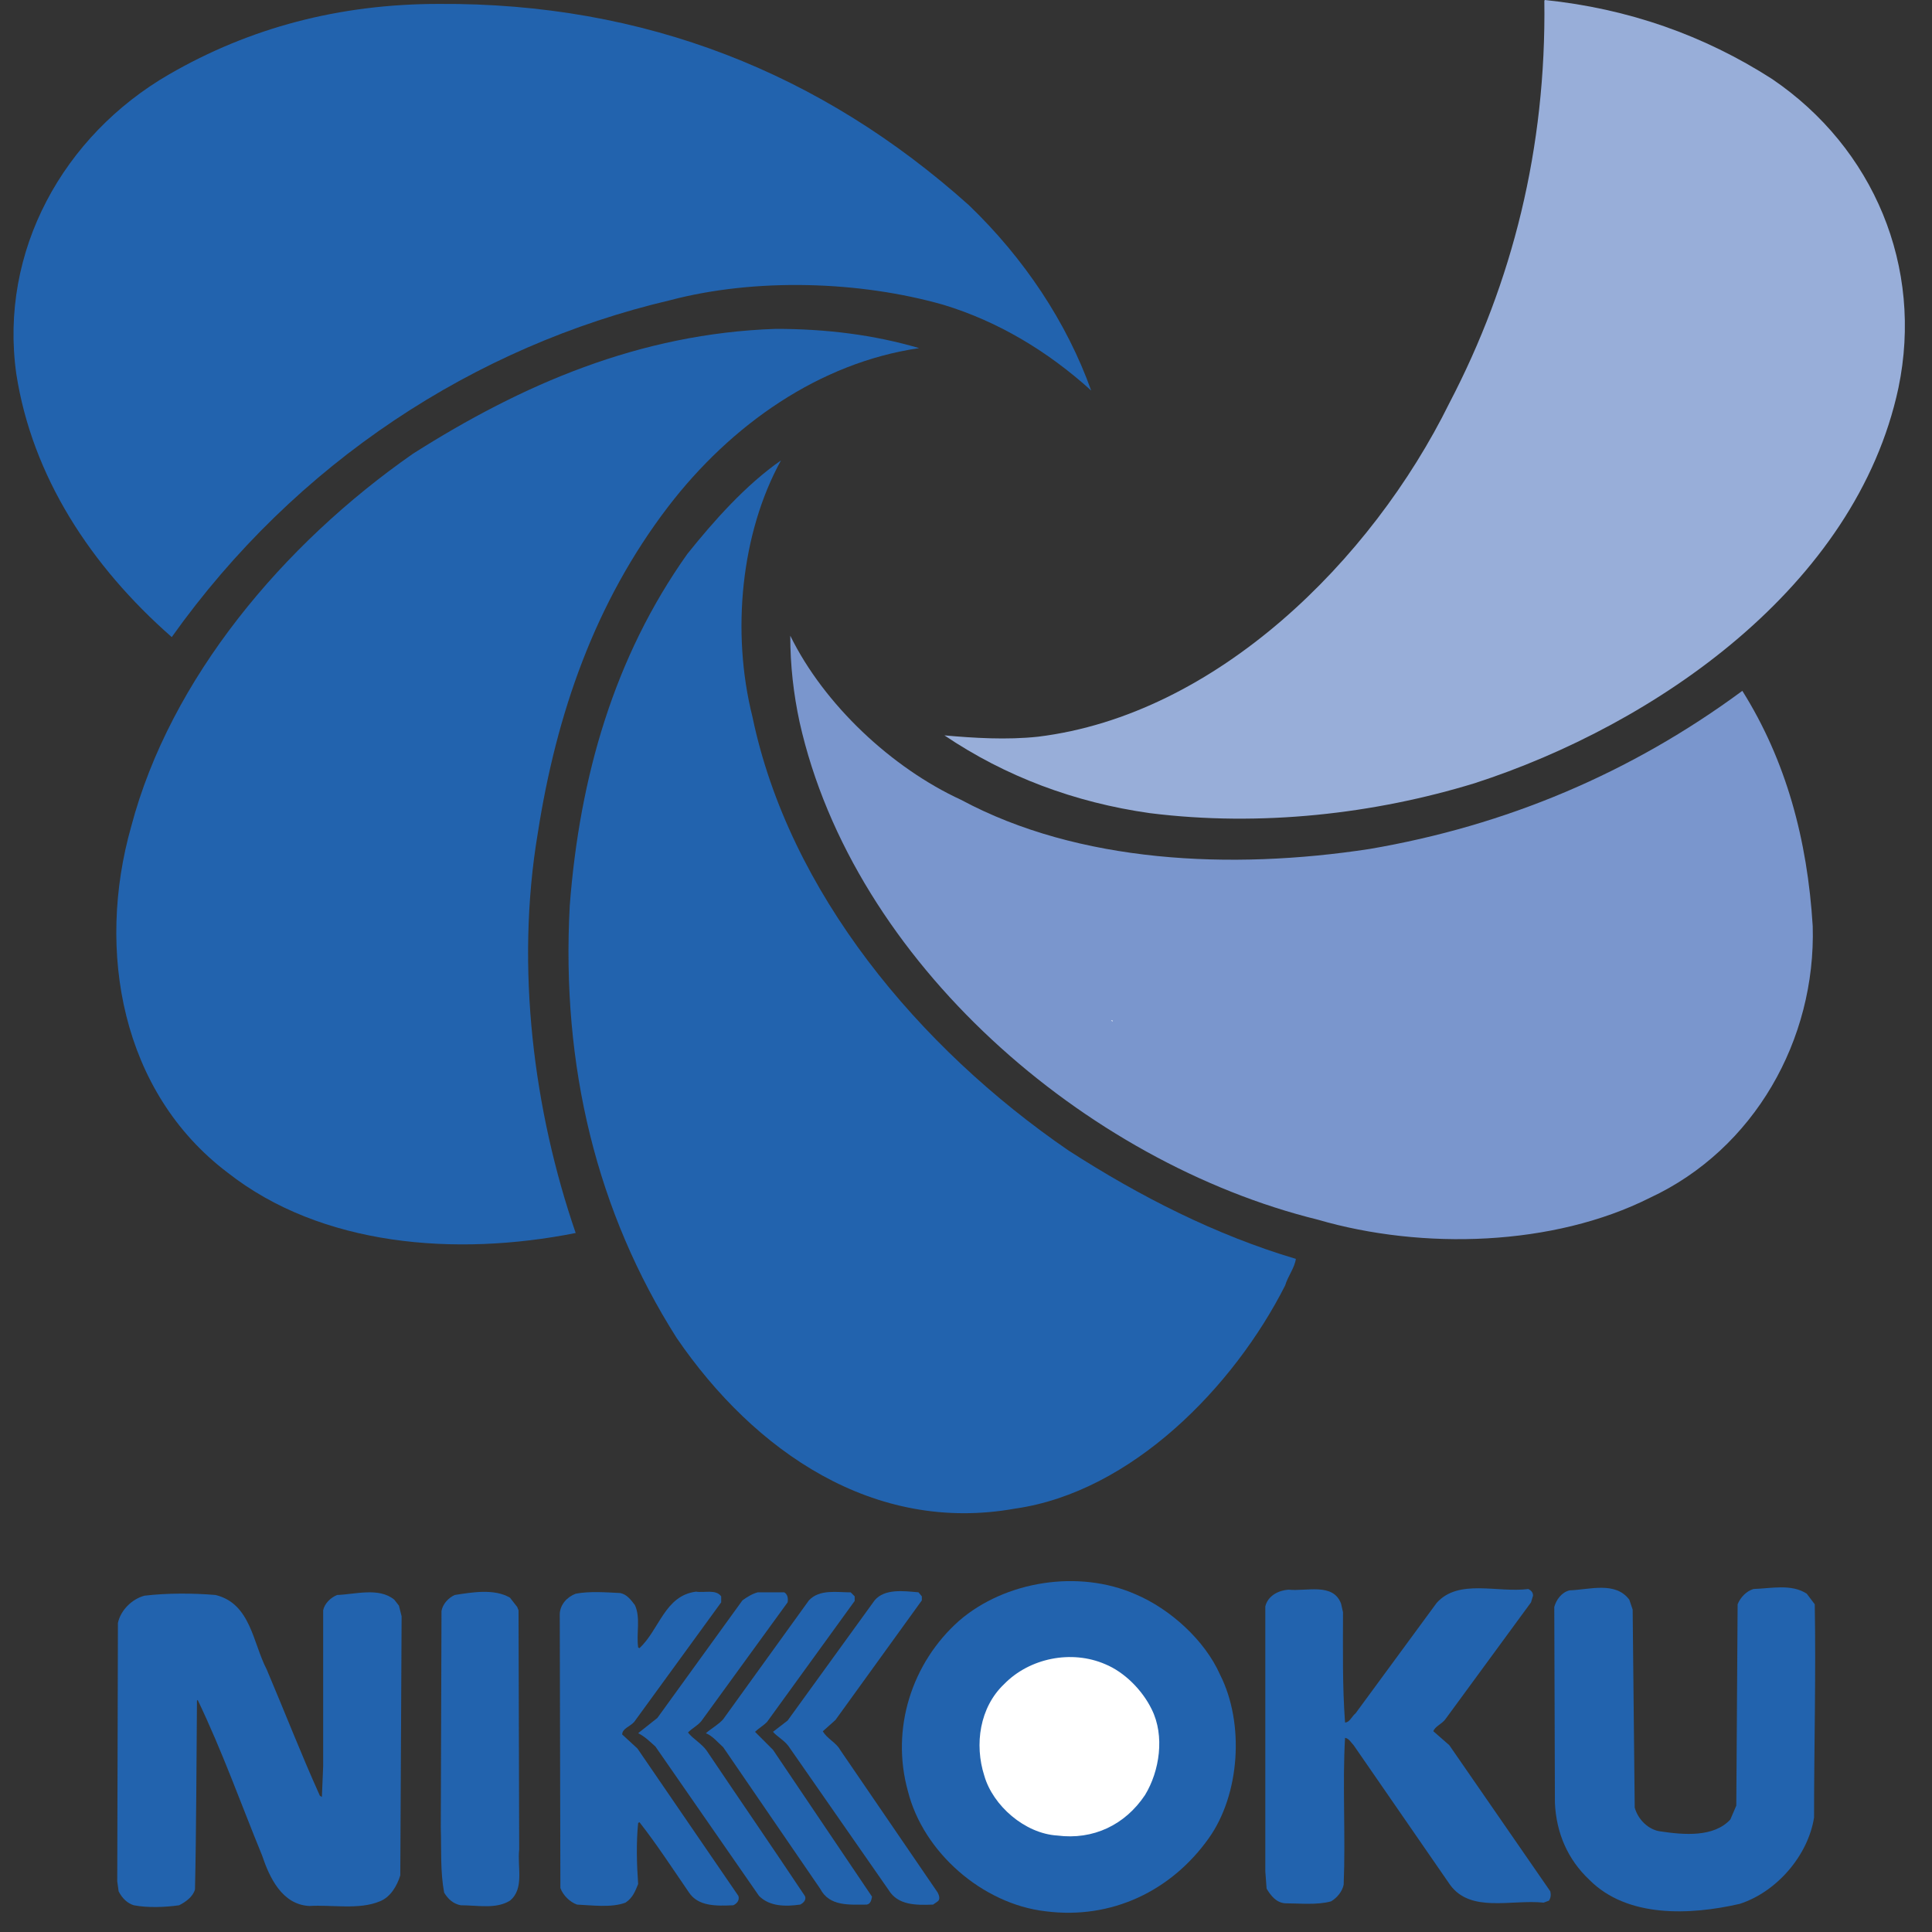
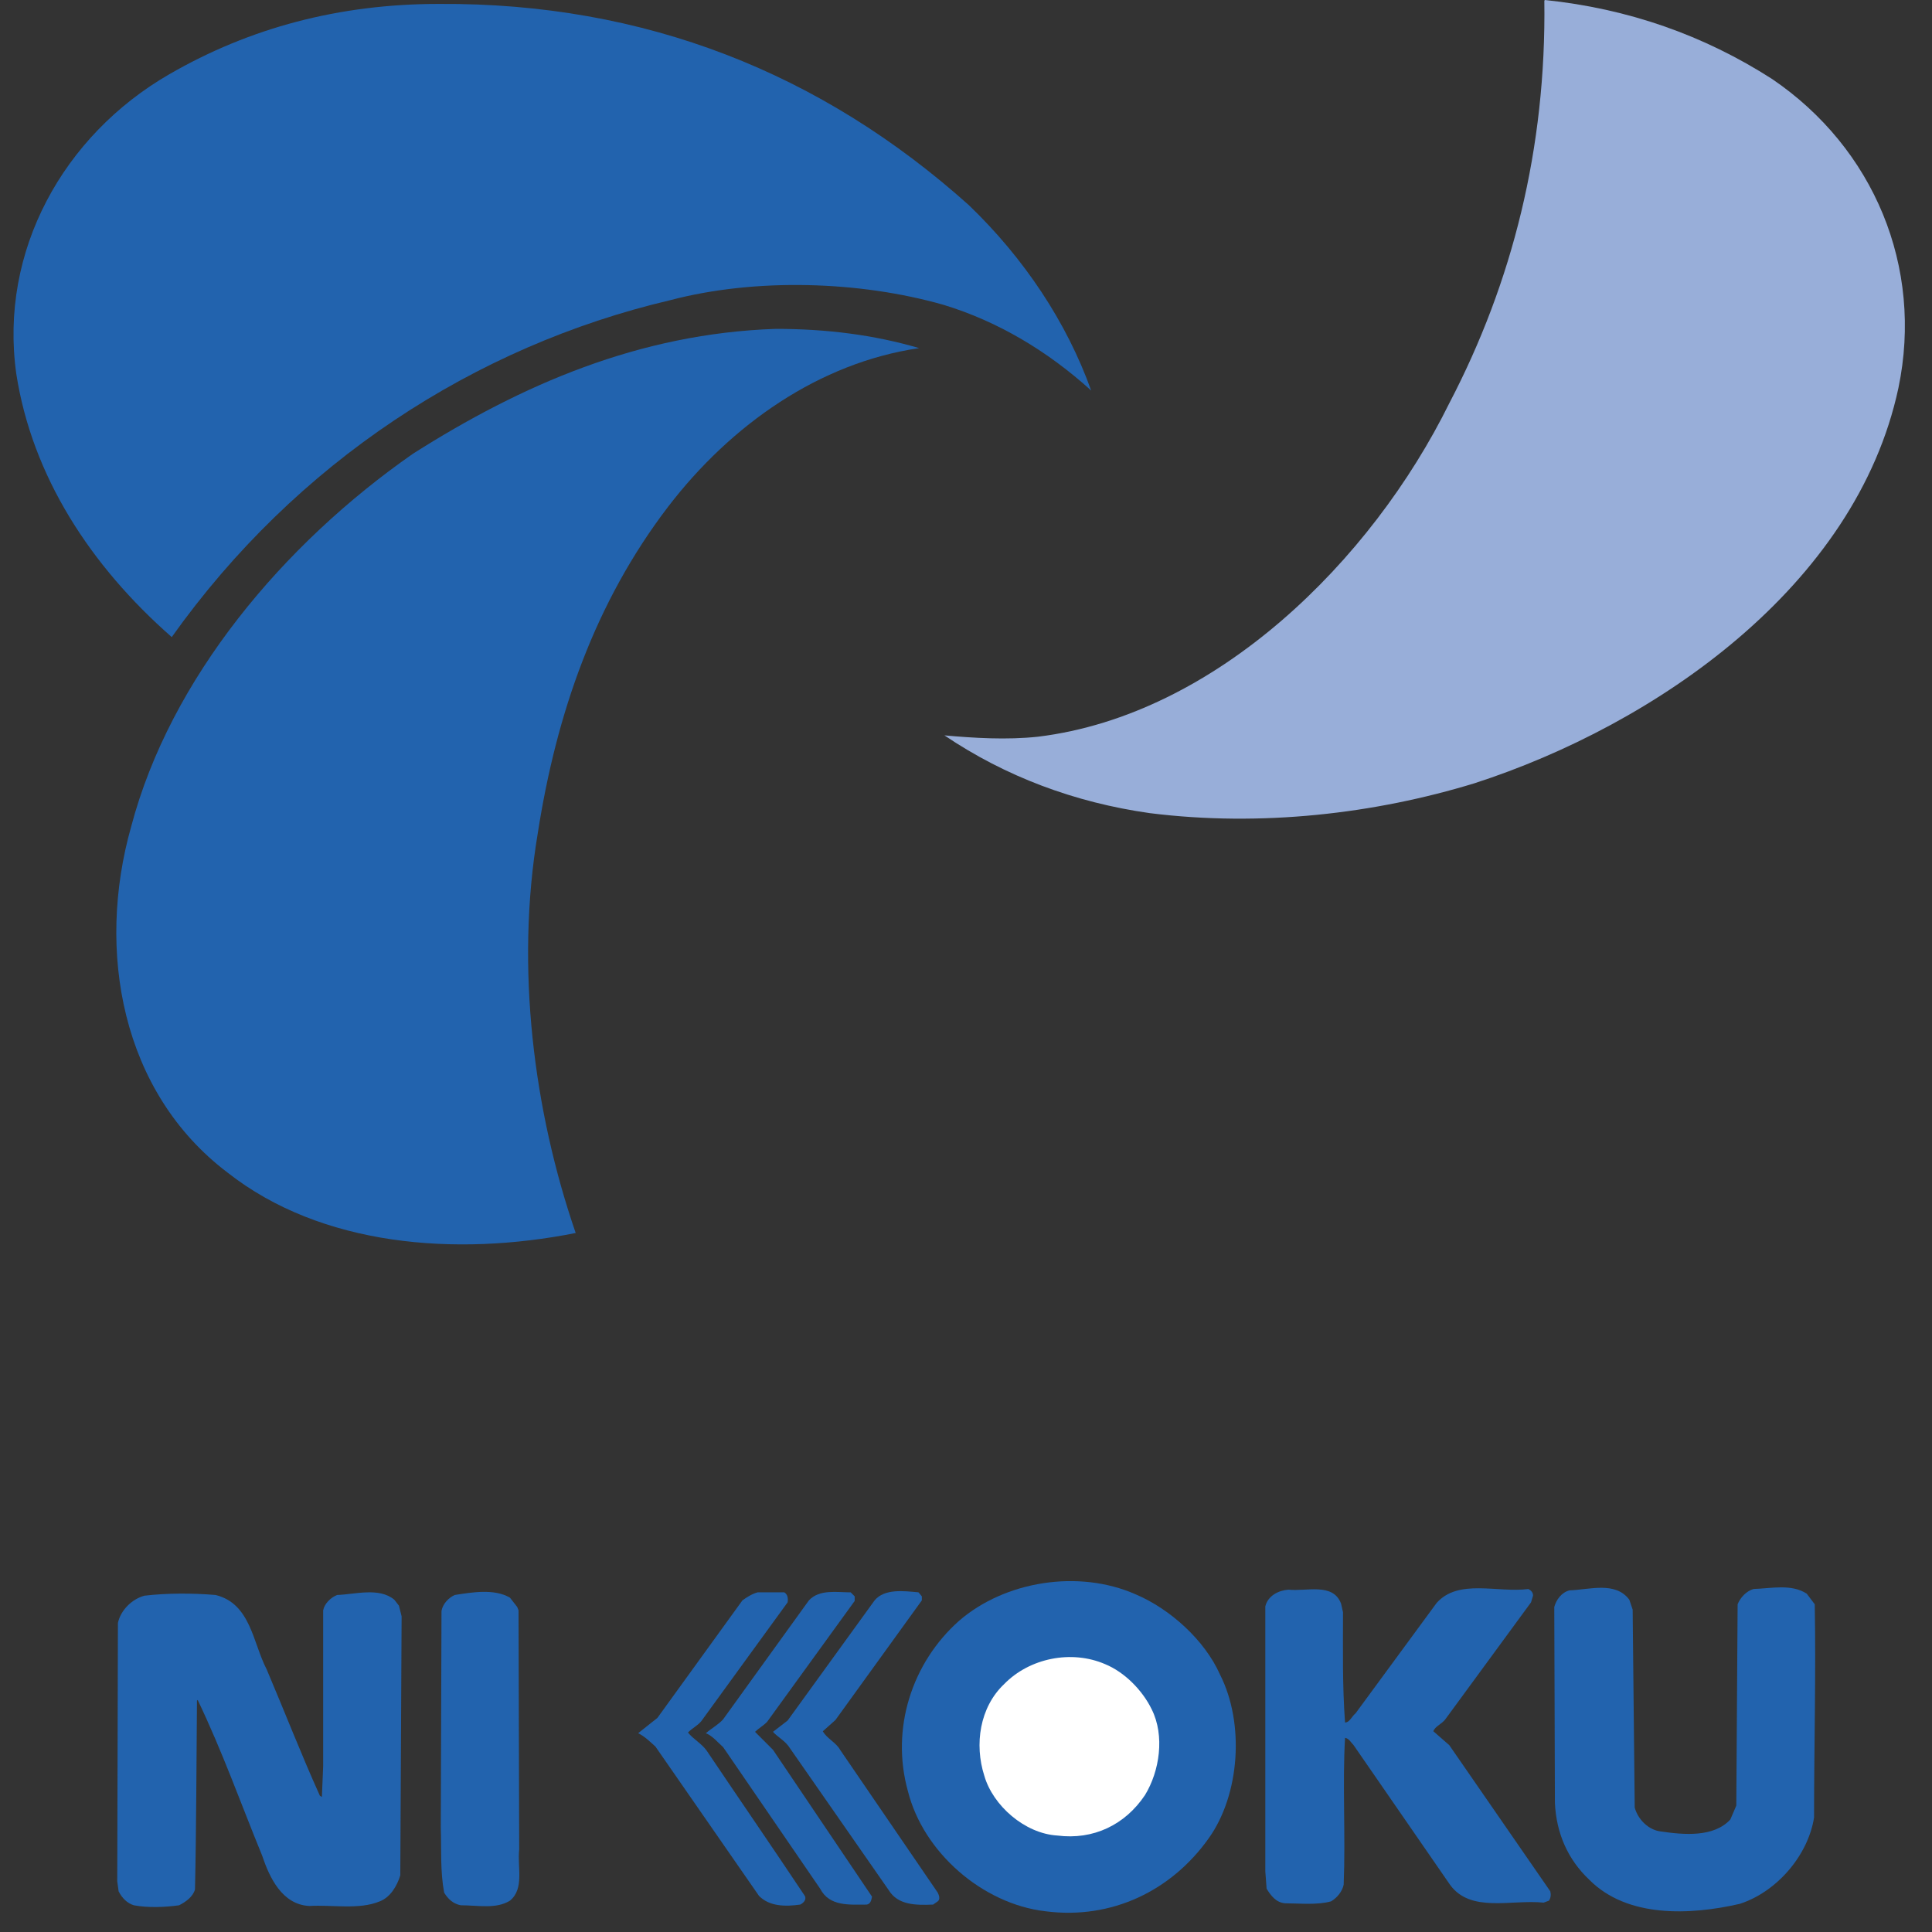
<svg xmlns="http://www.w3.org/2000/svg" version="1.1" id="レイヤー_1" x="0px" y="0px" width="143px" height="143px" viewBox="0 0 143 143" enable-background="new 0 0 143 143" xml:space="preserve">
  <rect x="0" y="0" width="143" height="143" fill="#333333" stroke="none" />
  <g>
    <path fill="#98AED9" d="M131.169,5.85c7.526,5.112,11.211,13.912,9.346,22.865c-3.145,14.701-17.998,24.931-31.373,29.258   c-7.377,2.258-15.786,3.246-24.049,2.211c-5.554-0.788-10.669-2.705-15.19-5.754c2.16,0.196,4.623,0.348,6.932,0.098   c13.183-1.619,24.688-13.03,30.438-24.684c4.674-8.949,7.182-18.882,7.034-29.799L114.353,0   C120.503,0.639,126.107,2.6,131.169,5.85z" />
    <path fill="#2263AE" d="M71.719,15.191c4.083,3.928,7.231,8.651,9.047,13.716c-3.195-2.897-6.881-5.112-10.915-6.34   c-6.194-1.771-13.912-2.018-20.259-0.344c-14.455,3.395-27.685,12-36.88,24.932C6.711,41.893,2.384,35.253,1.207,27.679   c-1.281-9.098,3.489-17.655,11.309-22.175c5.95-3.442,12.588-5.214,19.964-5.214C47.725,0.193,60.806,5.41,71.719,15.191z" />
    <path fill="#2263AE" d="M68.032,25.767c-7.375,1.078-13.917,5.652-18.588,11.749c-5.407,7.083-8.259,15.295-9.638,24.147   c-1.675,9.976-0.293,20.596,2.805,29.6c-8.9,1.765-18.834,0.98-25.769-4.473c-7.865-5.954-9.737-16.425-7.13-25.62   c2.901-10.965,11.26-20.898,20.851-27.585c8.064-5.119,16.767-8.902,26.847-9.243C61.148,24.34,64.687,24.782,68.032,25.767z" />
-     <path fill="#2263AE" d="M55.692,53.05c2.702,12.983,12.289,24.488,23.404,32.112c5.264,3.391,10.869,6.245,16.82,8.016   c-0.098,0.683-0.592,1.278-0.791,1.961c-3.783,7.479-11.358,15.3-20.012,16.526c-10.426,1.866-19.274-4.225-25.029-12.634   c-5.9-9.294-8.558-20.113-7.912-32.011c0.733-9.541,3.29-18.393,8.7-26.017c1.967-2.455,4.326-5.112,6.935-6.927   C54.852,39.436,54.115,46.761,55.692,53.05z" />
-     <path fill="#7A96CD" d="M71.133,59.2c8.703,4.672,19.962,5.213,30.239,3.638c10.079-1.721,19.327-5.604,27.59-11.704   c3.242,5.168,4.817,11.018,5.209,17.412c0.244,8.404-4.327,16.515-12.046,20.109c-7.134,3.587-16.82,3.885-24.59,1.62   c-17.158-4.226-34.37-19.028-38.354-36.833c-0.443-2.062-0.688-4.174-0.688-6.39C61,52.168,66.015,56.844,71.133,59.2z" />
-     <polygon fill="#FFFFFF" points="82.342,75.621 82.243,75.527 82.342,75.527  " />
    <path fill="#2263AE" d="M90.307,123.958c1.818,3.594,1.474,8.851-0.835,12.097c-2.755,3.885-7.182,6.049-12.097,5.41   c-4.672-0.545-9.049-4.378-10.178-8.902c-1.281-4.625,0.298-9.491,3.783-12.591c3.4-2.948,8.855-3.833,13.085-1.961   C86.614,119.094,89.175,121.402,90.307,123.958z" />
    <path fill="#2263AE" d="M120.596,118.404l0.248,0.733l0.152,14.653c0.243,0.886,1.031,1.677,1.96,1.771   c1.677,0.247,3.888,0.443,5.116-0.886l0.443-1.031l0.098-14.9c0.196-0.494,0.643-0.98,1.181-1.133   c1.325-0.043,2.806-0.392,3.935,0.348l0.592,0.785c0.095,5.213-0.051,10.478-0.051,15.785c-0.443,2.804-2.755,5.504-5.508,6.39   c-3.685,0.843-8.313,1.039-11.113-1.771c-1.623-1.525-2.458-3.486-2.56-5.7l-0.047-14.507c0.148-0.538,0.542-1.083,1.129-1.228   C117.649,117.664,119.565,117.024,120.596,118.404z" />
    <path fill="#2263AE" d="M113.125,117.613c0.196,0.101,0.345,0.247,0.345,0.493l-0.149,0.495l-6.342,8.654   c-0.247,0.342-0.784,0.538-0.886,0.887l1.179,1.031l7.477,10.818c0.051,0.247,0.051,0.443-0.098,0.689l-0.396,0.146   c-2.411-0.247-5.409,0.784-6.934-1.329l-7.131-10.325c-0.192-0.197-0.341-0.494-0.634-0.545c-0.2,3.398,0.046,7.276-0.102,10.87   c-0.098,0.494-0.491,0.98-0.933,1.234c-1.032,0.29-2.36,0.145-3.395,0.145c-0.687-0.051-1.079-0.595-1.376-1.082l-0.096-1.286   v-19.612c0.197-0.792,0.984-1.184,1.717-1.234c1.329,0.145,3.297-0.538,3.889,1.031l0.145,0.639c0,2.904-0.05,5.366,0.15,8.162   c0.341,0,0.489-0.444,0.783-0.683l5.999-8.169C107.962,116.828,110.817,117.911,113.125,117.613z" />
    <path fill="#2263AE" d="M68.231,118.157v0.298l-6.393,8.851l-0.935,0.836c0.294,0.537,0.985,0.834,1.278,1.372l7.227,10.572   c0.1,0.195,0.199,0.493,0,0.646l-0.343,0.239c-1.276,0.051-2.609,0.051-3.294-1.082l-7.424-10.667   c-0.343-0.443-0.835-0.689-1.133-1.039l1.083-0.835l6.439-8.895c0.741-0.886,2.167-0.69,3.246-0.596L68.231,118.157z" />
    <path fill="#2263AE" d="M63.26,118.157v0.341l-6.486,8.954c-0.298,0.297-0.641,0.486-0.889,0.733l1.329,1.33l7.33,10.87   c-0.049,0.246-0.1,0.537-0.394,0.587c-1.279,0-2.757,0.153-3.444-1.176l-7.181-10.478c-0.44-0.392-0.787-0.834-1.279-1.031   c0.392-0.348,0.938-0.639,1.279-1.031l6.346-8.8c0.786-0.842,2.064-0.596,3.094-0.596L63.26,118.157z" />
-     <path fill="#2263AE" d="M53.379,118.157v0.444l-6.44,8.851c-0.299,0.341-0.886,0.486-0.886,0.929l1.128,1.038l7.475,10.914   c0.101,0.348-0.147,0.588-0.392,0.689c-1.232,0.051-2.605,0.103-3.295-0.987c-1.179-1.714-2.361-3.536-3.639-5.163l-0.097,0.058   c-0.15,1.467-0.101,3.137,0,4.516c-0.198,0.494-0.396,1.032-0.937,1.38c-1.031,0.392-2.458,0.196-3.588,0.145   c-0.537-0.195-1.035-0.689-1.23-1.226l-0.047-20.311c0.047-0.689,0.538-1.228,1.18-1.474c1.032-0.196,2.211-0.102,3.295-0.05   c0.49,0.101,0.784,0.494,1.082,0.885c0.443,0.937,0.097,2.113,0.247,3.145l0.097,0.051c1.476-1.373,1.87-3.886,4.181-4.183   C52.153,117.911,52.984,117.613,53.379,118.157z" />
    <path fill="#2263AE" d="M38.282,118.942l0.098,0.247l0.049,17.702c-0.147,1.329,0.397,2.905-0.686,3.79   c-1.031,0.639-2.364,0.341-3.638,0.341c-0.542-0.102-0.934-0.442-1.231-0.936c-0.293-1.577-0.196-3.145-0.248-4.815l0.052-16.032   c0.097-0.545,0.539-0.987,0.981-1.184c1.283-0.196,2.902-0.486,4.084,0.197L38.282,118.942z" />
-     <path fill="#2263AE" d="M58.052,117.859c0.245,0.152,0.295,0.45,0.245,0.741l-6.394,8.8c-0.298,0.348-0.64,0.493-0.983,0.834   c0.394,0.494,0.983,0.792,1.376,1.329c2.411,3.586,4.917,7.225,7.277,10.768c0.149,0.297-0.146,0.544-0.343,0.639   c-1.08,0.153-2.261,0.153-3.048-0.639c-2.558-3.688-5.114-7.377-7.671-11.059c-0.442-0.398-0.786-0.74-1.276-0.987l1.424-1.132   l6.293-8.699c0.341-0.248,0.741-0.494,1.133-0.596H58.052z" />
+     <path fill="#2263AE" d="M58.052,117.859c0.245,0.152,0.295,0.45,0.245,0.741l-6.394,8.8c-0.298,0.348-0.64,0.493-0.983,0.834   c0.394,0.494,0.983,0.792,1.376,1.329c2.411,3.586,4.917,7.225,7.277,10.768c0.149,0.297-0.146,0.544-0.343,0.639   c-1.08,0.153-2.261,0.153-3.048-0.639c-2.558-3.688-5.114-7.377-7.671-11.059c-0.442-0.398-0.786-0.74-1.276-0.987l1.424-1.132   l6.293-8.699c0.341-0.248,0.741-0.494,1.133-0.596H58.052" />
    <path fill="#2263AE" d="M29.529,118.847l0.197,0.785l-0.098,19.177c-0.246,0.791-0.737,1.626-1.523,1.924   c-1.524,0.639-3.543,0.239-5.211,0.341c-2.019-0.102-2.952-2.114-3.495-3.739c-1.571-3.834-2.948-7.72-4.767-11.509l-0.053,0.051   c-0.045,4.72-0.045,9.497-0.147,13.97c-0.143,0.538-0.685,0.93-1.178,1.176c-1.033,0.146-2.311,0.196-3.344,0   c-0.492-0.145-0.884-0.544-1.129-1.031l-0.103-0.741l0.05-19.125c0.198-0.936,1.033-1.772,1.967-2.019   c1.67-0.195,3.542-0.195,5.262-0.051c2.605,0.639,2.754,3.543,3.784,5.511c1.333,3.144,2.559,6.296,3.935,9.346l0.149,0.093   l0.094-2.265v-11.552c0.101-0.495,0.543-0.937,1.035-1.134c1.327-0.044,3.1-0.588,4.23,0.349L29.529,118.847z" />
    <path fill="#FFFFFF" d="M85.247,126.522c0.979,1.961,0.583,4.567-0.495,6.338c-1.478,2.216-3.837,3.341-6.492,3   c-2.41-0.145-4.771-2.214-5.406-4.429c-0.741-2.309-0.347-5.062,1.472-6.782c1.873-1.923,4.97-2.555,7.475-1.473   C83.227,123.763,84.552,125.092,85.247,126.522z" />
  </g>
</svg>